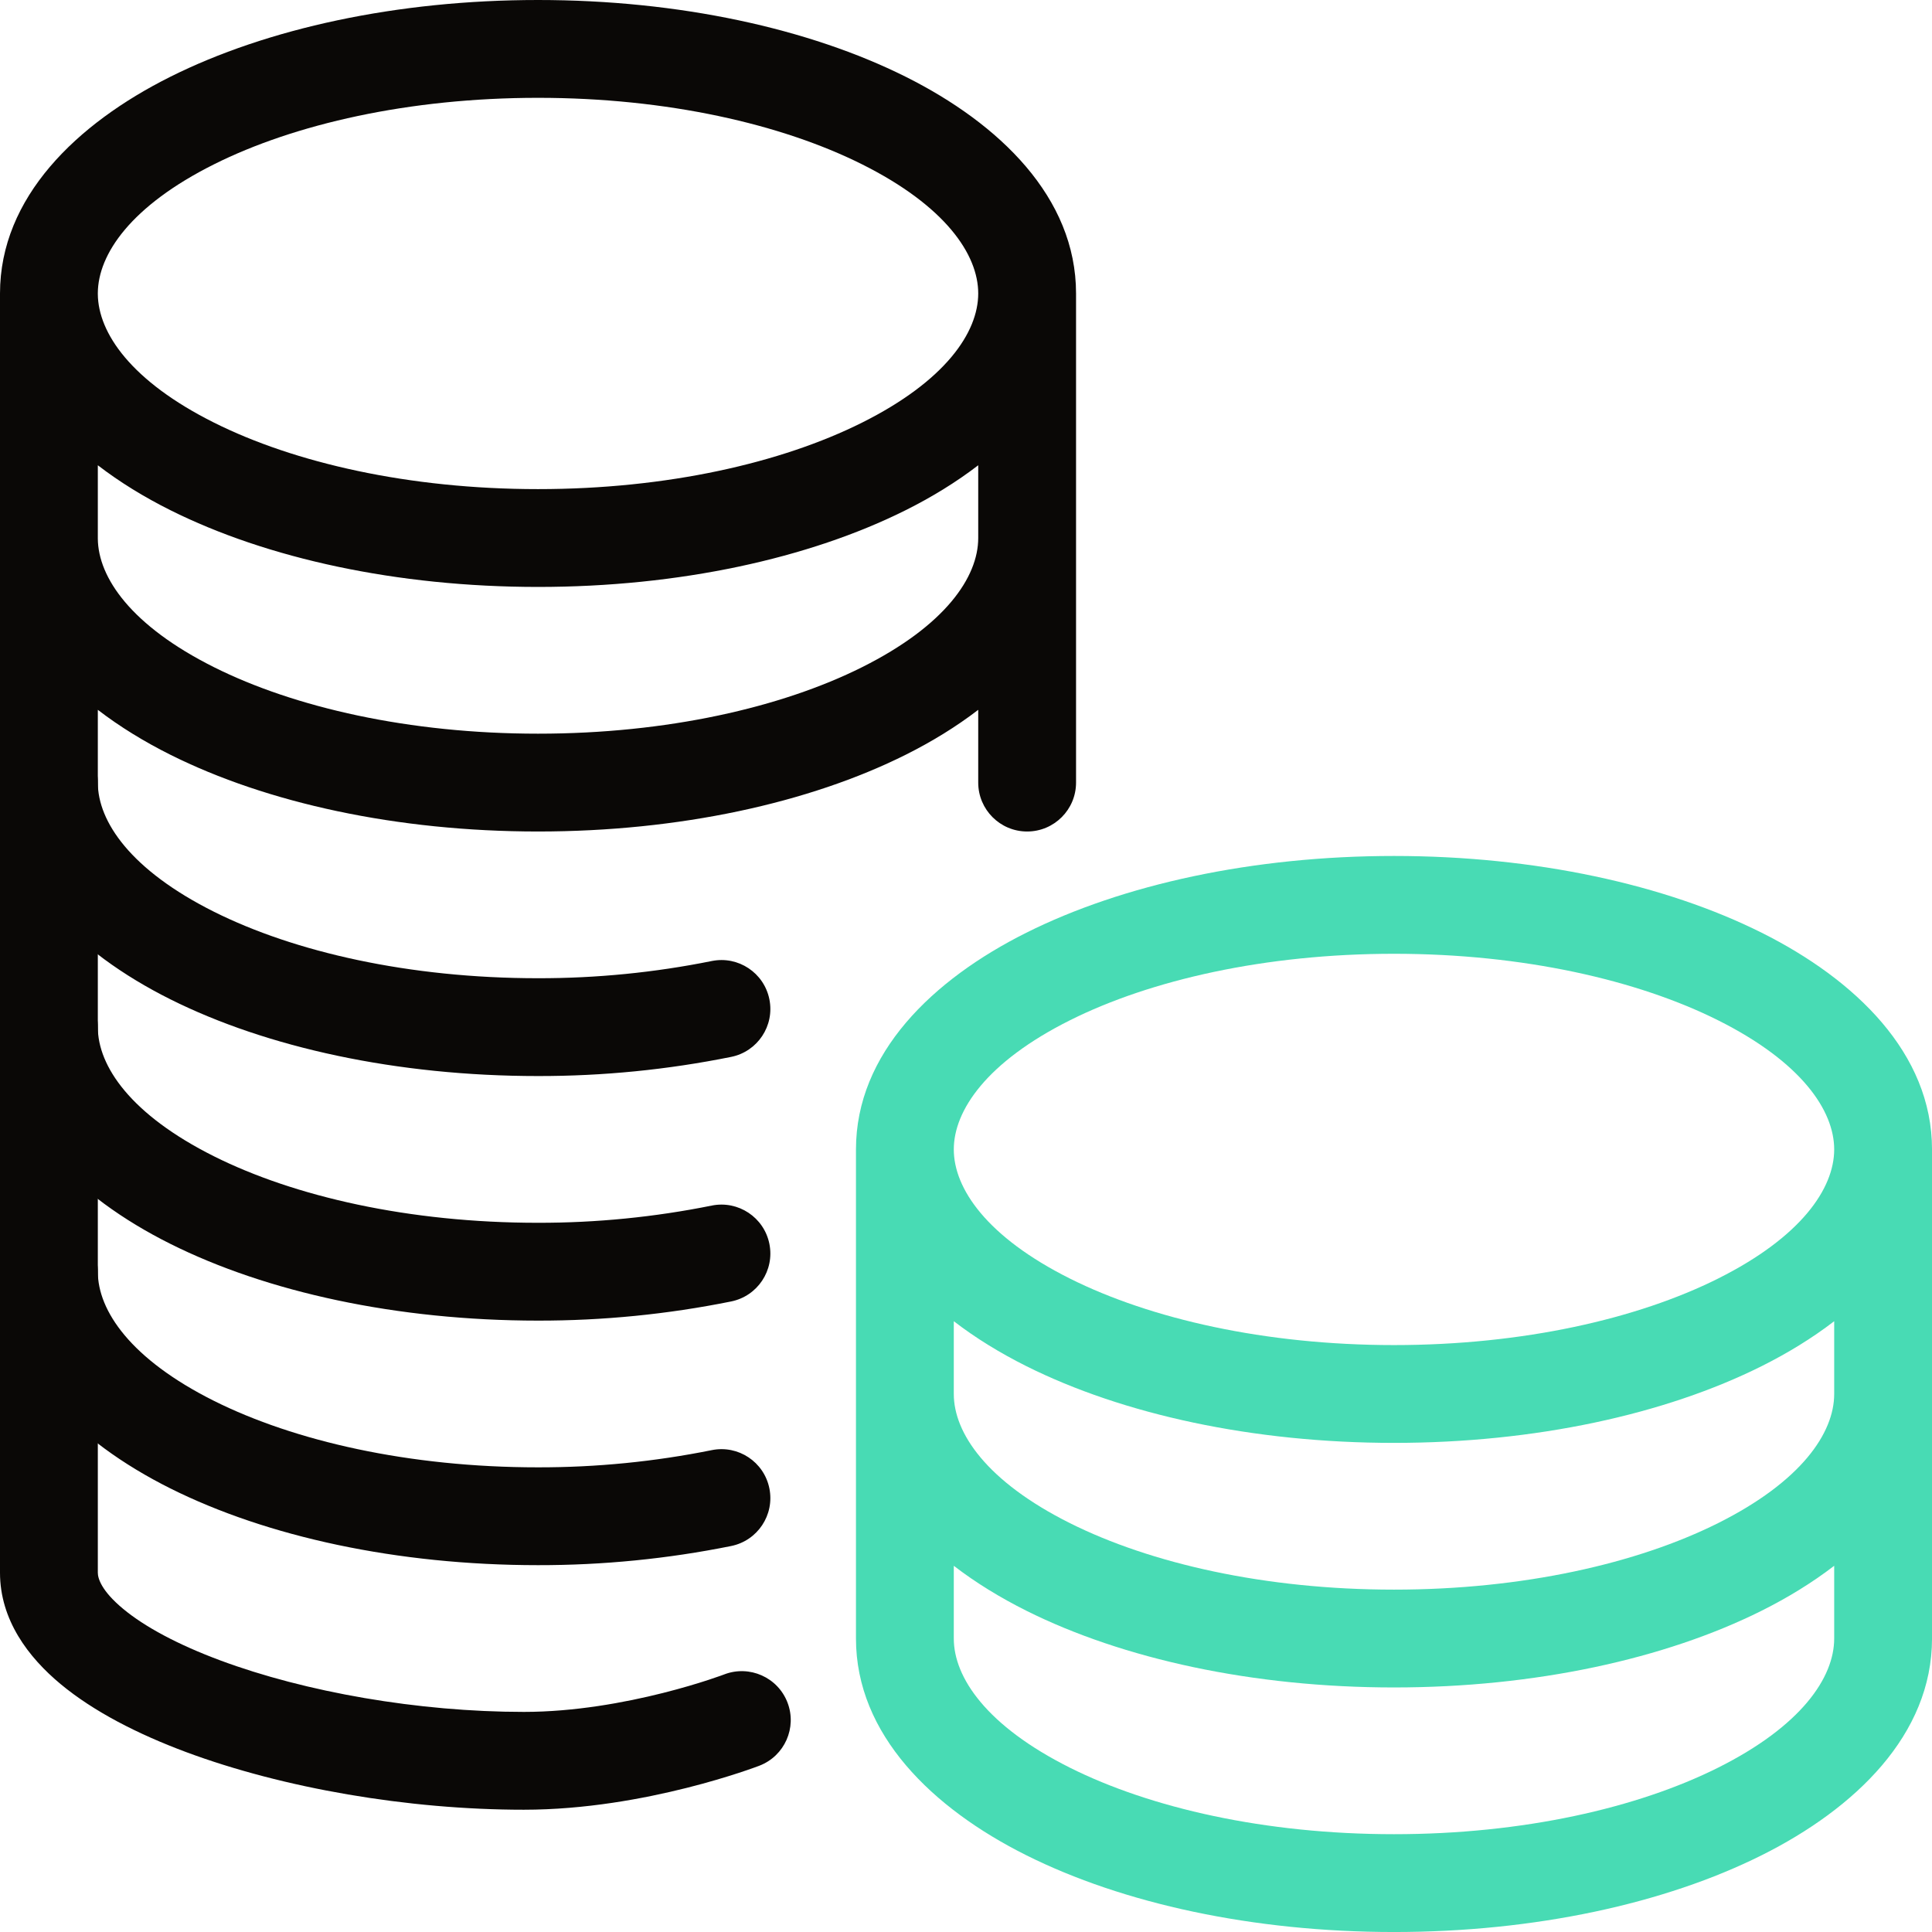
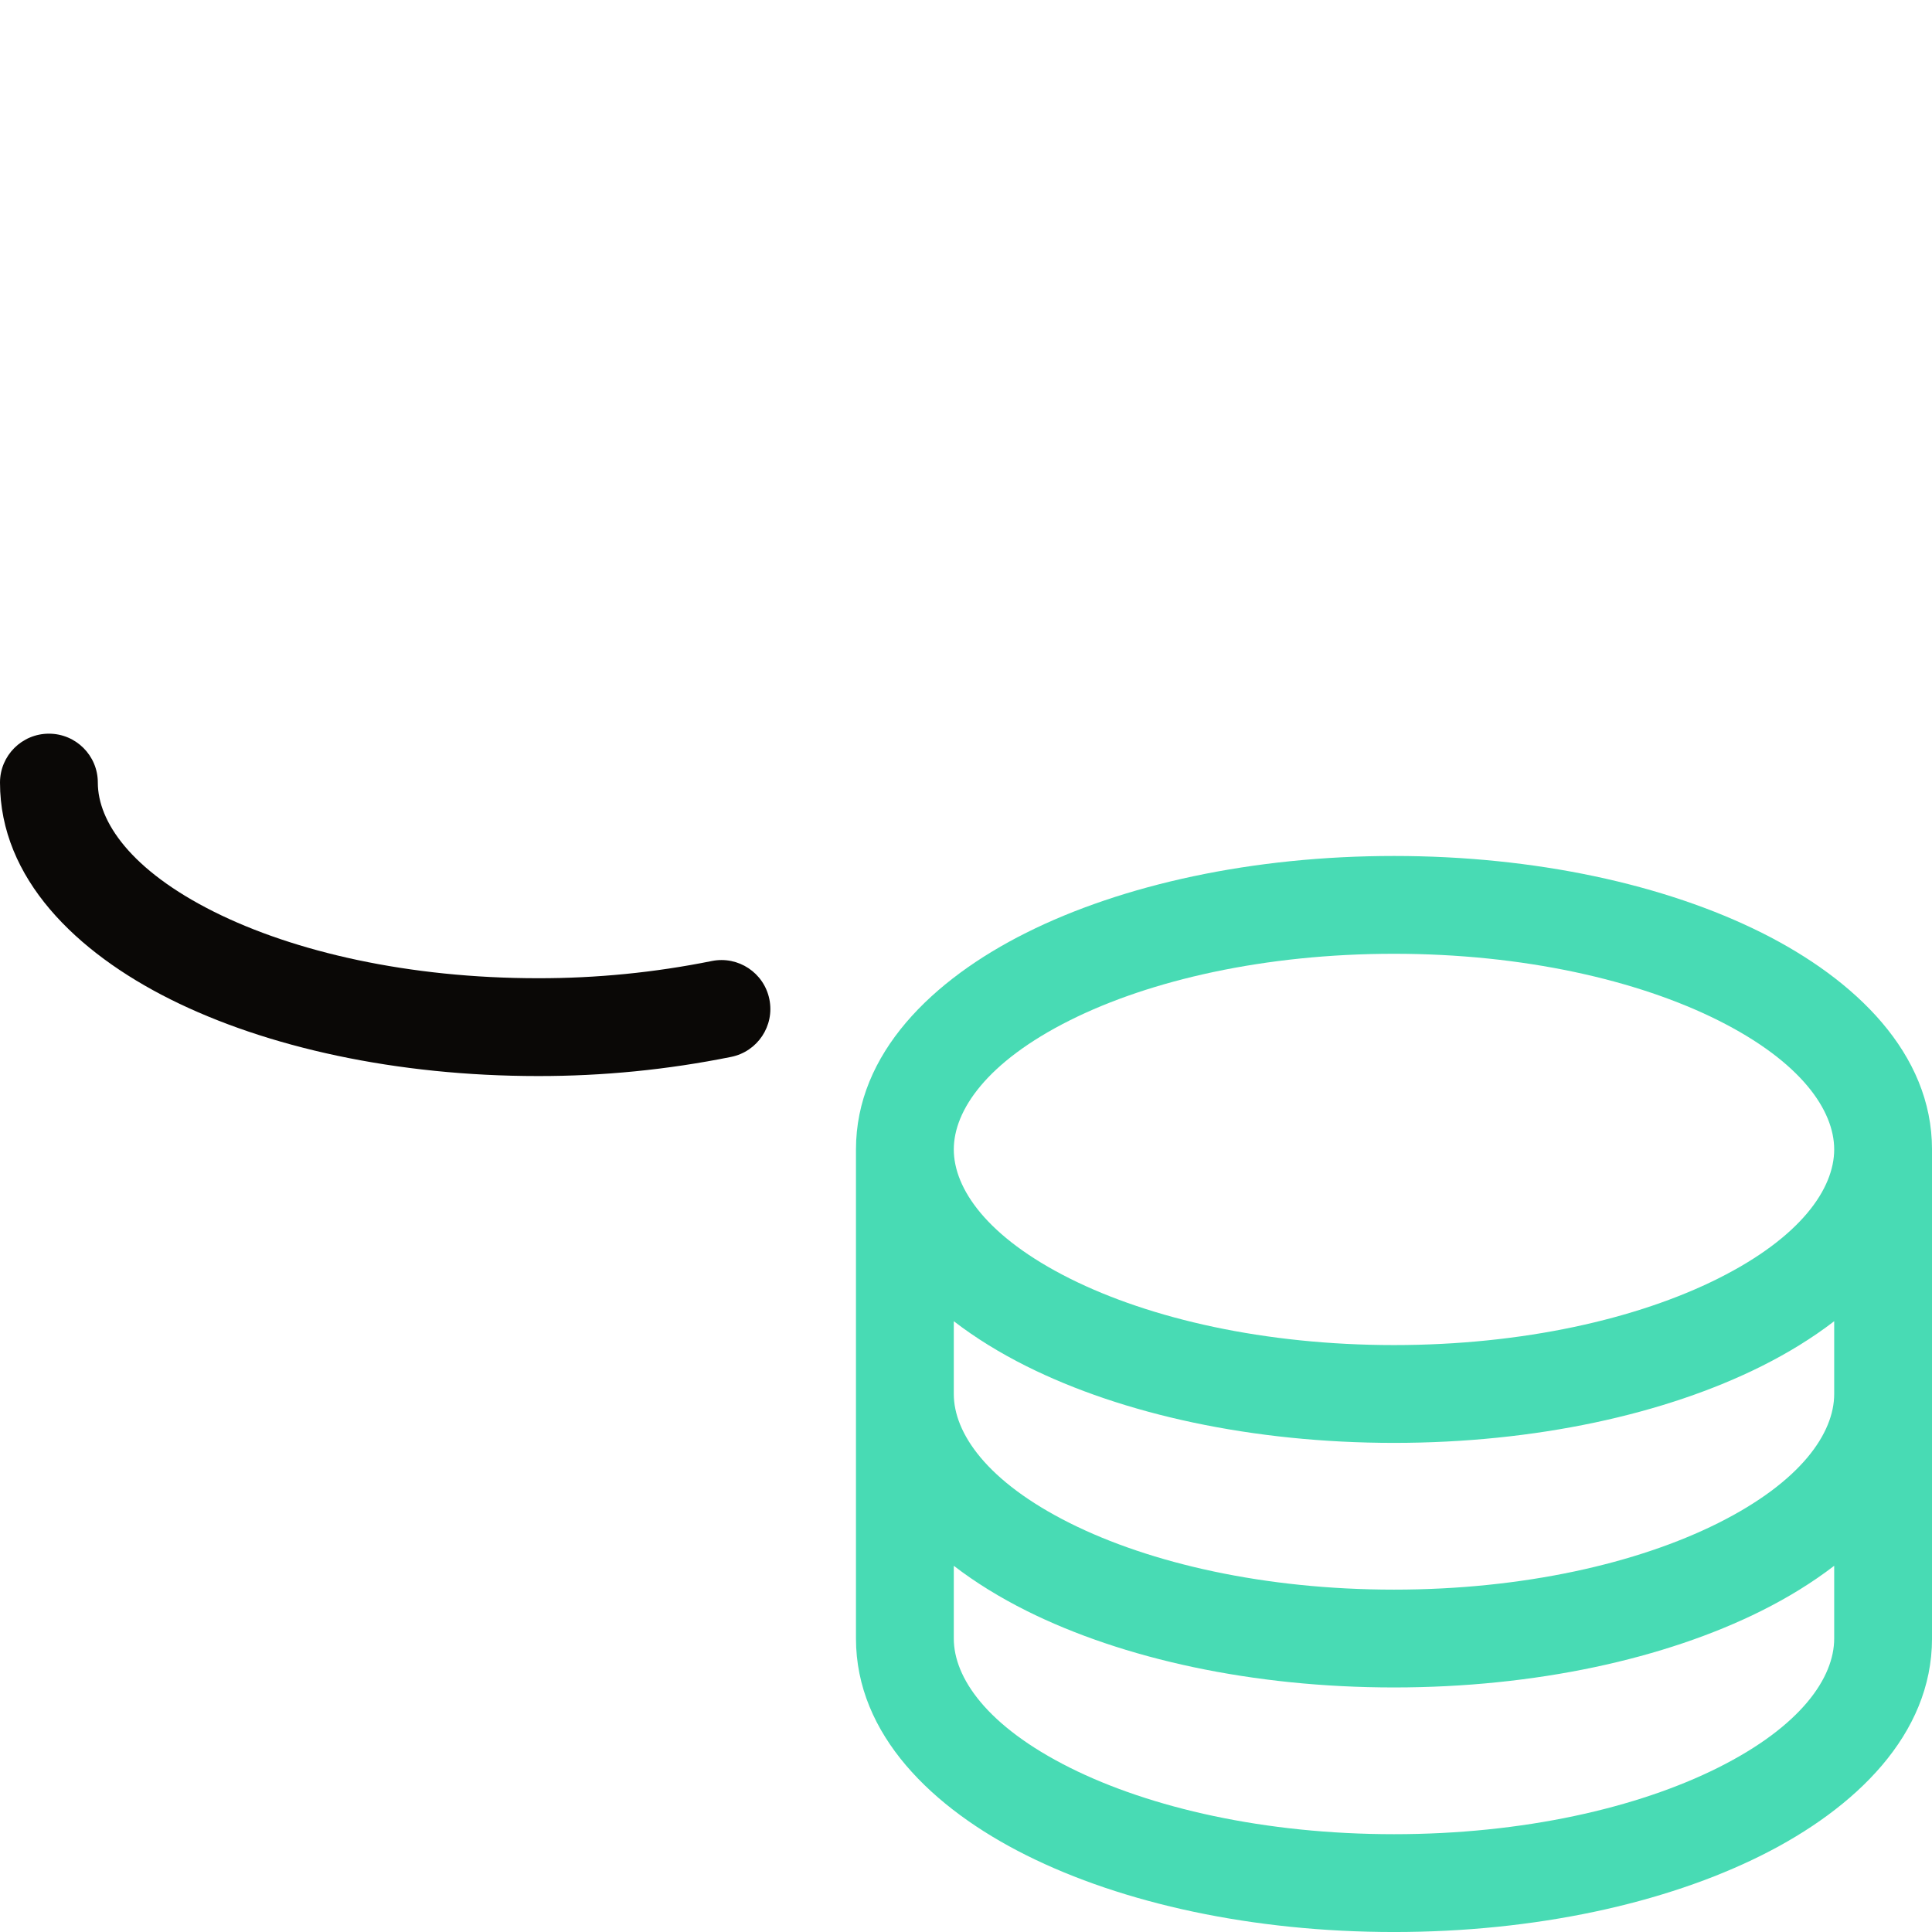
<svg xmlns="http://www.w3.org/2000/svg" width="104" height="104" viewBox="0 0 104 104" fill="none">
  <path fill-rule="evenodd" clip-rule="evenodd" d="M55.244 50.21C60.446 47.609 67.448 46.077 75.039 46.077C82.629 46.077 89.632 47.609 94.834 50.21C99.878 52.733 104.001 56.704 104.001 61.874V88.203C104.001 93.373 99.879 97.345 94.834 99.867C89.632 102.468 82.63 104.001 75.039 104.001C67.447 104.001 60.445 102.468 55.243 99.867C50.199 97.345 46.077 93.373 46.077 88.203V61.874C46.077 56.704 50.199 52.733 55.244 50.21ZM51.343 84.287V88.203C51.343 90.304 53.114 92.915 57.598 95.157C61.925 97.321 68.088 98.735 75.039 98.735C81.99 98.735 88.152 97.321 92.479 95.157C96.963 92.915 98.735 90.304 98.735 88.203V84.287C97.55 85.199 96.227 86.006 94.834 86.703C89.632 89.303 82.63 90.836 75.039 90.836C67.447 90.836 60.445 89.303 55.243 86.703C53.85 86.006 52.528 85.199 51.343 84.287ZM98.735 75.039C98.735 77.14 96.963 79.75 92.479 81.993C88.152 84.156 81.99 85.57 75.039 85.57C68.088 85.57 61.925 84.156 57.598 81.993C53.114 79.75 51.343 77.14 51.343 75.039V71.121C52.528 72.034 53.85 72.841 55.244 73.538C60.446 76.139 67.448 77.671 75.039 77.671C82.629 77.671 89.632 76.139 94.834 73.538C96.227 72.841 97.55 72.034 98.735 71.121V75.039ZM57.599 68.828C53.114 66.585 51.343 63.975 51.343 61.874C51.343 59.773 53.114 57.163 57.599 54.92C61.926 52.757 68.088 51.342 75.039 51.342C81.989 51.342 88.151 52.757 92.479 54.92C96.963 57.163 98.735 59.773 98.735 61.874C98.735 63.975 96.963 66.585 92.479 68.828C88.151 70.991 81.989 72.406 75.039 72.406C68.088 72.406 61.926 70.991 57.599 68.828Z" fill="#48DBB4" />
-   <path fill-rule="evenodd" clip-rule="evenodd" d="M2.633 65.823C4.087 65.823 5.266 67.002 5.266 68.456C5.266 70.557 7.037 73.168 11.521 75.41C15.849 77.573 22.011 78.987 28.962 78.987C32.101 78.992 35.237 78.682 38.315 78.061C39.74 77.773 41.129 78.695 41.416 80.121C41.704 81.546 40.782 82.935 39.356 83.223C35.934 83.913 32.451 84.258 28.96 84.253C21.369 84.253 14.368 82.72 9.167 80.12C4.122 77.597 0 73.626 0 68.456C0 67.002 1.179 65.823 2.633 65.823Z" fill="#0A0806" />
-   <path fill-rule="evenodd" clip-rule="evenodd" d="M2.633 52.658C4.087 52.658 5.266 53.837 5.266 55.291C5.266 57.392 7.037 60.003 11.521 62.245C15.849 64.409 22.011 65.823 28.962 65.823C32.101 65.828 35.237 65.517 38.315 64.896C39.74 64.609 41.129 65.531 41.416 66.956C41.704 68.382 40.782 69.77 39.356 70.058C35.934 70.749 32.451 71.094 28.96 71.089C21.369 71.088 14.368 69.556 9.167 66.955C4.122 64.433 0 60.461 0 55.291C0 53.837 1.179 52.658 2.633 52.658Z" fill="#0A0806" />
-   <path fill-rule="evenodd" clip-rule="evenodd" d="M2.633 39.494C4.087 39.494 5.266 40.672 5.266 42.127C5.266 44.228 7.037 46.838 11.521 49.081C15.849 51.244 22.011 52.658 28.962 52.658C32.101 52.663 35.237 52.353 38.315 51.732C39.74 51.444 41.129 52.366 41.416 53.792C41.704 55.217 40.782 56.606 39.356 56.893C35.934 57.584 32.451 57.929 28.96 57.924C21.369 57.924 14.368 56.391 9.167 53.791C4.122 51.268 0 47.297 0 42.127C0 40.672 1.179 39.494 2.633 39.494Z" fill="#0A0806" />
-   <path fill-rule="evenodd" clip-rule="evenodd" d="M28.962 0C21.371 0 14.369 1.533 9.167 4.134C4.123 6.656 0 10.628 0 15.797C0 15.815 4.88674e-05 15.833 0 15.851V28.934L0 28.962L0 29.015V84.658C0 87.2 1.524 89.212 3.268 90.659C5.044 92.133 7.421 93.348 10.021 94.316C15.242 96.258 21.948 97.418 28.199 97.418C31.508 97.418 34.671 96.819 36.969 96.241C38.127 95.95 39.088 95.657 39.765 95.436C40.104 95.325 40.374 95.232 40.562 95.164C40.657 95.13 40.731 95.103 40.784 95.083L40.847 95.06L40.867 95.052L40.878 95.048C42.235 94.526 42.912 93.003 42.39 91.646C41.868 90.289 40.342 89.613 38.985 90.134L38.95 90.147L38.789 90.206C38.642 90.258 38.419 90.336 38.129 90.431C37.548 90.621 36.706 90.877 35.684 91.134C33.622 91.653 30.919 92.152 28.199 92.152C22.513 92.152 16.436 91.084 11.858 89.38C9.559 88.525 7.782 87.563 6.631 86.607C5.445 85.623 5.266 84.952 5.266 84.658V38.21C6.451 39.122 7.774 39.929 9.167 40.626C14.368 43.227 21.371 44.76 28.962 44.76C36.553 44.76 43.556 43.227 48.758 40.626C50.151 39.929 51.473 39.122 52.658 38.21V42.127C52.658 43.581 53.837 44.76 55.291 44.76C56.745 44.76 57.924 43.581 57.924 42.127L57.924 28.962L57.924 15.806L57.924 15.797C57.924 10.628 53.801 6.656 48.757 4.134C43.555 1.533 36.553 0 28.962 0ZM52.658 15.797C52.658 13.697 50.887 11.086 46.402 8.844C42.075 6.68 35.913 5.266 28.962 5.266C22.012 5.266 15.849 6.68 11.522 8.844C7.052 11.079 5.278 13.679 5.266 15.777L5.266 15.798V15.831C5.284 17.925 7.061 20.521 11.522 22.751C15.849 24.915 22.012 26.329 28.962 26.329C35.913 26.329 42.075 24.915 46.402 22.751C50.887 20.509 52.658 17.898 52.658 15.797ZM5.266 25.045V28.995C5.284 31.09 7.061 33.686 11.521 35.916C15.849 38.08 22.011 39.494 28.962 39.494C35.913 39.494 42.075 38.08 46.403 35.916C50.887 33.674 52.658 31.063 52.658 28.962V25.045C51.473 25.957 50.15 26.765 48.757 27.461C43.555 30.062 36.553 31.595 28.962 31.595C21.371 31.595 14.369 30.062 9.167 27.461C7.774 26.765 6.451 25.957 5.266 25.045Z" fill="#0A0806" />
+   <path fill-rule="evenodd" clip-rule="evenodd" d="M2.633 39.494C4.087 39.494 5.266 40.672 5.266 42.127C5.266 44.228 7.037 46.838 11.521 49.081C15.849 51.244 22.011 52.658 28.962 52.658C32.101 52.663 35.237 52.353 38.315 51.732C39.74 51.444 41.129 52.366 41.416 53.792C41.704 55.217 40.782 56.606 39.356 56.893C35.934 57.584 32.451 57.929 28.96 57.924C21.369 57.924 14.368 56.391 9.167 53.791C4.122 51.268 0 47.297 0 42.127C0 40.672 1.179 39.494 2.633 39.494" fill="#0A0806" />
</svg>